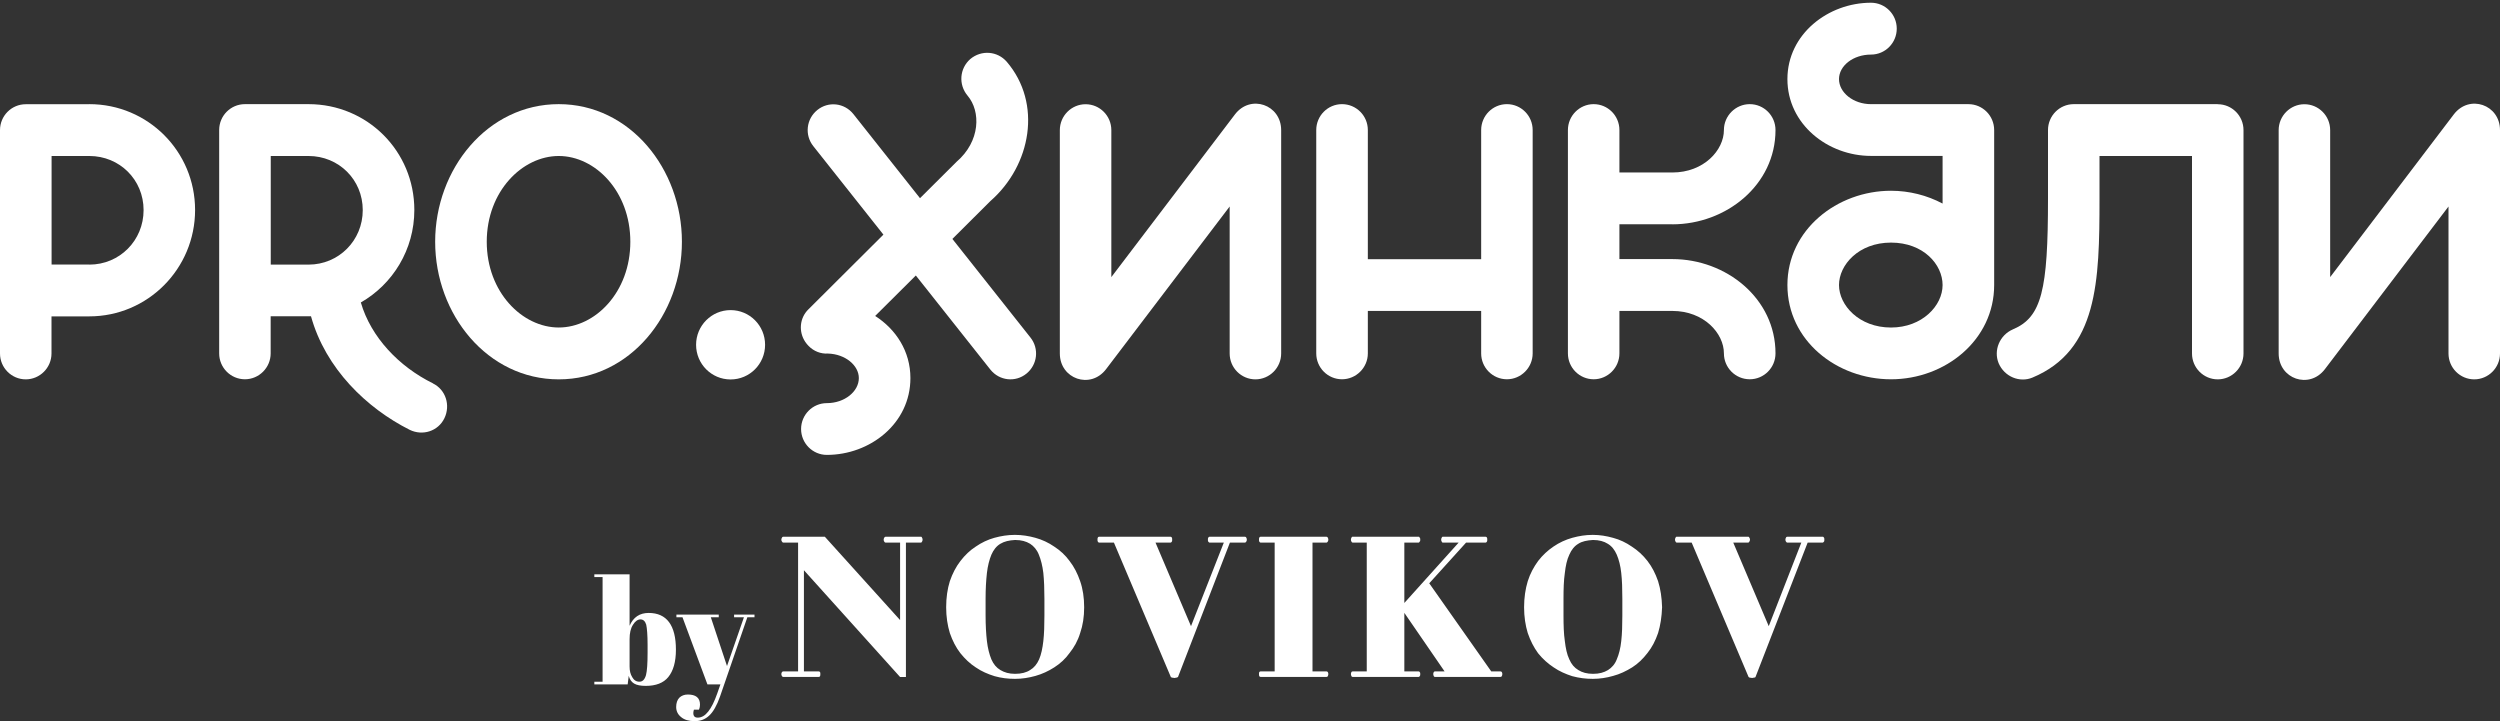
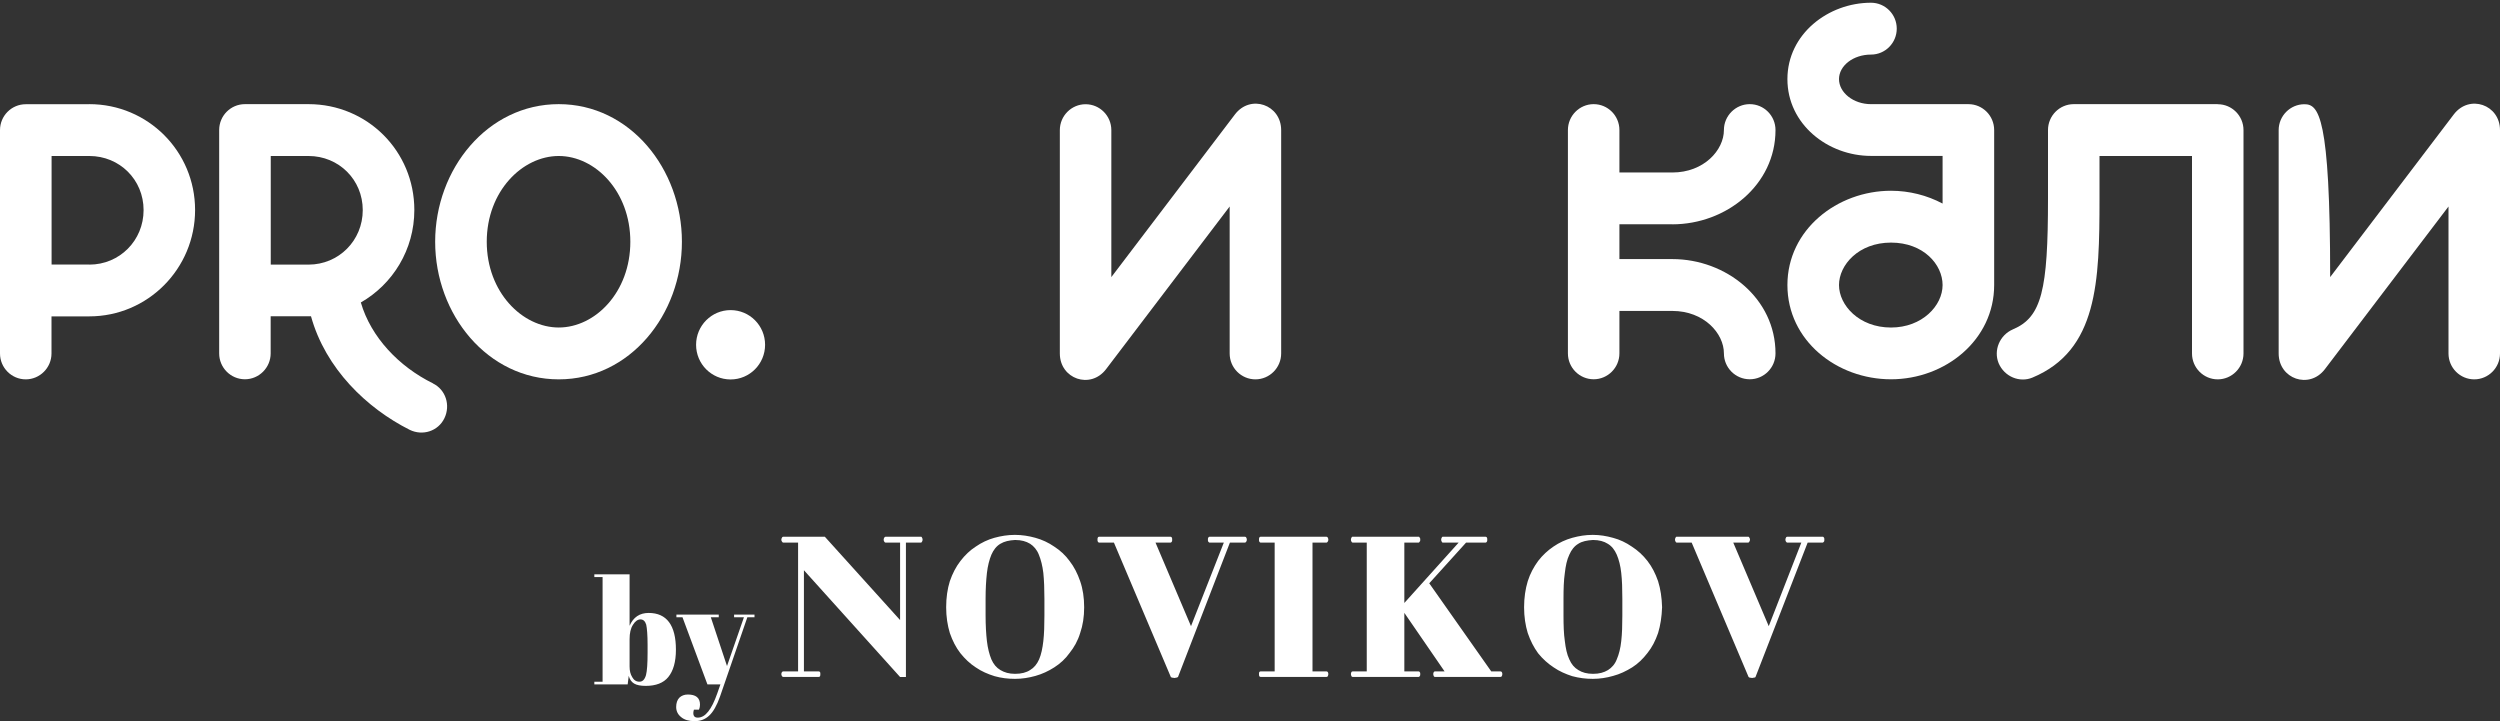
<svg xmlns="http://www.w3.org/2000/svg" viewBox="0 0 260 75" fill="none">
  <rect x="0" y="0" width="260" height="75" fill="#333333" stroke="none" />
  <path d="M95.784 56.429C95.836 56.429 95.871 56.368 95.897 56.316C95.923 56.29 95.949 56.203 95.949 56.124C95.949 56.046 95.923 55.959 95.897 55.933C95.871 55.854 95.845 55.82 95.784 55.82H92.092C92.04 55.82 91.98 55.872 91.954 55.933C91.927 55.985 91.901 56.046 91.901 56.124C91.901 56.203 91.927 56.29 91.954 56.316C91.98 56.368 92.031 56.429 92.092 56.429H93.609V64.486L85.783 55.82H81.458C81.406 55.82 81.346 55.846 81.32 55.933C81.293 55.959 81.259 56.046 81.259 56.124C81.259 56.203 81.285 56.29 81.32 56.316C81.346 56.368 81.397 56.429 81.458 56.429H83.001V69.826H81.458C81.406 69.826 81.346 69.852 81.32 69.904C81.293 69.956 81.259 70.017 81.259 70.096C81.259 70.174 81.285 70.261 81.32 70.313C81.346 70.366 81.397 70.4 81.458 70.4H85.15C85.202 70.4 85.263 70.374 85.289 70.313C85.315 70.261 85.315 70.174 85.315 70.096C85.315 70.017 85.315 69.956 85.289 69.904C85.263 69.852 85.202 69.826 85.15 69.826H83.608V59.304L93.609 70.409H94.216V56.429H95.784ZM149.249 69.826C149.162 69.826 149.136 69.852 149.11 69.904C149.084 69.956 149.058 70.017 149.058 70.096C149.058 70.174 149.084 70.261 149.11 70.313C149.136 70.366 149.162 70.4 149.249 70.4H156.052C156.113 70.4 156.165 70.374 156.191 70.313C156.217 70.261 156.243 70.174 156.243 70.096C156.243 70.017 156.217 69.956 156.191 69.904C156.165 69.852 156.113 69.826 156.052 69.826H155.09L148.642 60.663L152.473 56.429H154.509C154.561 56.429 154.622 56.368 154.648 56.316C154.674 56.29 154.674 56.203 154.674 56.124C154.674 56.046 154.674 55.959 154.648 55.933C154.622 55.854 154.561 55.82 154.509 55.82H150.046C149.994 55.82 149.959 55.846 149.933 55.933C149.907 55.959 149.881 56.046 149.881 56.124C149.881 56.203 149.907 56.29 149.933 56.316C149.959 56.368 149.985 56.429 150.046 56.429H151.701L146.051 62.709V56.429H147.541C147.593 56.429 147.619 56.368 147.654 56.316C147.706 56.29 147.706 56.203 147.706 56.124C147.706 56.046 147.706 55.959 147.654 55.933C147.628 55.854 147.602 55.82 147.541 55.82H140.686C140.599 55.82 140.573 55.846 140.547 55.933C140.521 55.959 140.495 56.046 140.495 56.124C140.495 56.203 140.521 56.29 140.547 56.316C140.573 56.368 140.599 56.429 140.686 56.429H142.142V69.826H140.686C140.599 69.826 140.573 69.852 140.547 69.904C140.521 69.956 140.495 70.017 140.495 70.096C140.495 70.174 140.521 70.261 140.547 70.313C140.573 70.366 140.599 70.4 140.686 70.4H147.541C147.593 70.4 147.619 70.374 147.654 70.313C147.706 70.261 147.706 70.174 147.706 70.096C147.706 70.017 147.706 69.956 147.654 69.904C147.628 69.852 147.602 69.826 147.541 69.826H146.051V63.737L150.237 69.826H149.249ZM137.956 56.429C138.008 56.429 138.069 56.368 138.095 56.316C138.121 56.29 138.147 56.203 138.147 56.124C138.147 56.046 138.121 55.959 138.095 55.933C138.069 55.854 138.008 55.82 137.956 55.82H131.101C131.049 55.82 130.988 55.846 130.962 55.933C130.936 55.959 130.936 56.046 130.936 56.124C130.936 56.203 130.936 56.29 130.962 56.316C130.988 56.368 131.04 56.429 131.101 56.429H132.565V69.826H131.101C131.049 69.826 130.988 69.852 130.962 69.904C130.936 69.956 130.936 70.017 130.936 70.096C130.936 70.174 130.936 70.261 130.962 70.313C130.988 70.366 131.04 70.4 131.101 70.4H137.956C138.008 70.4 138.069 70.374 138.095 70.313C138.121 70.261 138.147 70.174 138.147 70.096C138.147 70.017 138.121 69.956 138.095 69.904C138.069 69.852 138.008 69.826 137.956 69.826H136.5V56.429H137.956ZM121.758 70.409C121.758 70.409 121.81 70.462 121.871 70.462C121.923 70.488 121.949 70.488 122.009 70.488C122.07 70.488 122.122 70.514 122.148 70.514C122.148 70.514 122.2 70.488 122.261 70.488C122.321 70.488 122.373 70.462 122.399 70.462C122.451 70.435 122.477 70.435 122.512 70.409L127.911 56.429H129.48C129.532 56.429 129.593 56.368 129.619 56.316C129.645 56.29 129.671 56.203 129.671 56.124C129.671 56.046 129.645 55.959 129.619 55.933C129.593 55.854 129.541 55.82 129.48 55.82H125.788C125.736 55.82 125.701 55.846 125.649 55.933C125.623 55.959 125.623 56.046 125.623 56.124C125.623 56.203 125.623 56.29 125.649 56.316C125.701 56.368 125.736 56.429 125.788 56.429H127.279L123.864 65.122L120.172 56.429H121.741C121.793 56.429 121.853 56.368 121.879 56.316C121.905 56.29 121.905 56.203 121.905 56.124C121.905 56.046 121.905 55.959 121.879 55.933C121.853 55.854 121.793 55.82 121.741 55.82H114.305C114.253 55.82 114.192 55.846 114.166 55.933C114.14 55.959 114.14 56.046 114.14 56.124C114.14 56.203 114.14 56.29 114.166 56.316C114.192 56.368 114.244 56.429 114.305 56.429H115.847L121.767 70.409H121.758ZM105.534 55.628C104.815 55.628 104.104 55.741 103.411 55.933C102.726 56.124 102.085 56.429 101.478 56.847C100.871 57.239 100.351 57.736 99.883 58.346C99.415 58.955 99.06 59.643 98.783 60.445C98.531 61.246 98.401 62.161 98.401 63.154C98.401 64.147 98.54 65.035 98.783 65.836C99.06 66.638 99.415 67.335 99.883 67.936C100.351 68.519 100.871 69.016 101.478 69.408C102.085 69.826 102.717 70.096 103.437 70.322C104.121 70.514 104.815 70.601 105.56 70.601C106.305 70.601 106.99 70.488 107.683 70.296C108.368 70.104 109.035 69.799 109.642 69.408C110.249 69.024 110.803 68.519 111.237 67.909C111.705 67.326 112.095 66.638 112.337 65.836C112.615 65.035 112.753 64.147 112.753 63.154C112.753 62.161 112.615 61.246 112.337 60.445C112.06 59.643 111.705 58.947 111.237 58.346C110.795 57.736 110.249 57.239 109.642 56.847C109.035 56.429 108.377 56.124 107.683 55.933C106.999 55.741 106.279 55.628 105.56 55.628H105.534ZM105.56 70.078C104.953 70.078 104.459 69.939 104.043 69.686C103.627 69.442 103.324 69.077 103.107 68.58C102.891 68.058 102.726 67.413 102.639 66.672C102.553 65.932 102.501 65.009 102.501 64.016V62.274C102.501 61.246 102.553 60.366 102.639 59.591C102.726 58.842 102.891 58.206 103.107 57.684C103.324 57.187 103.627 56.795 104.043 56.551C104.459 56.299 104.953 56.194 105.56 56.159H105.586C106.219 56.159 106.713 56.299 107.129 56.551C107.51 56.795 107.848 57.187 108.039 57.684C108.255 58.206 108.42 58.851 108.507 59.591C108.585 60.366 108.619 61.255 108.619 62.274V64.016C108.619 65.009 108.593 65.924 108.507 66.672C108.42 67.422 108.29 68.058 108.065 68.58C107.839 69.077 107.545 69.442 107.129 69.686C106.747 69.939 106.219 70.078 105.586 70.078H105.56ZM181.861 70.409C181.861 70.409 181.913 70.462 181.939 70.462C182 70.488 182.052 70.488 182.104 70.488C182.156 70.488 182.182 70.514 182.217 70.514C182.251 70.514 182.269 70.488 182.329 70.488C182.39 70.488 182.442 70.462 182.494 70.462C182.546 70.435 182.572 70.435 182.572 70.409L187.997 56.429H189.566C189.618 56.429 189.644 56.368 189.705 56.316C189.731 56.29 189.731 56.203 189.731 56.124C189.731 56.046 189.731 55.959 189.705 55.933C189.653 55.854 189.627 55.82 189.566 55.82H185.874C185.822 55.82 185.761 55.846 185.735 55.933C185.709 55.959 185.683 56.046 185.683 56.124C185.683 56.203 185.709 56.29 185.735 56.316C185.761 56.368 185.822 56.429 185.874 56.429H187.339L183.95 65.122L180.258 56.429H181.801C181.879 56.429 181.913 56.368 181.939 56.316C181.965 56.29 182 56.203 182 56.124C182 56.046 181.974 55.959 181.939 55.933C181.913 55.854 181.887 55.82 181.801 55.82H174.391C174.304 55.82 174.278 55.846 174.252 55.933C174.226 55.959 174.2 56.046 174.2 56.124C174.2 56.203 174.226 56.29 174.252 56.316C174.278 56.368 174.304 56.429 174.391 56.429H175.933L181.853 70.409H181.861ZM165.637 55.628C164.892 55.628 164.207 55.741 163.514 55.933C162.829 56.124 162.162 56.429 161.555 56.847C160.975 57.239 160.429 57.736 159.961 58.346C159.519 58.955 159.137 59.643 158.886 60.445C158.643 61.246 158.505 62.161 158.505 63.154C158.505 64.147 158.643 65.035 158.886 65.836C159.163 66.638 159.519 67.335 159.961 67.936C160.429 68.519 160.983 69.016 161.581 69.408C162.188 69.826 162.821 70.096 163.514 70.322C164.233 70.514 164.918 70.601 165.637 70.601H165.663C166.383 70.601 167.093 70.488 167.761 70.296C168.48 70.104 169.113 69.799 169.745 69.408C170.352 69.024 170.872 68.519 171.34 67.909C171.808 67.326 172.163 66.638 172.441 65.836C172.683 65.035 172.822 64.147 172.857 63.154C172.831 62.161 172.692 61.246 172.441 60.445C172.163 59.643 171.808 58.947 171.34 58.346C170.872 57.736 170.317 57.239 169.711 56.847C169.104 56.429 168.471 56.124 167.752 55.933C167.067 55.741 166.374 55.628 165.655 55.628H165.629H165.637ZM165.663 70.078C165.057 70.078 164.537 69.939 164.147 69.686C163.731 69.442 163.427 69.077 163.211 68.58C162.959 68.058 162.829 67.413 162.743 66.672C162.63 65.924 162.604 65.009 162.604 64.016V62.274C162.604 61.246 162.63 60.366 162.743 59.591C162.829 58.842 162.959 58.206 163.211 57.684C163.427 57.187 163.731 56.795 164.147 56.551C164.528 56.299 165.057 56.194 165.663 56.159H165.689C166.296 56.159 166.816 56.299 167.206 56.551C167.622 56.795 167.925 57.187 168.142 57.684C168.367 58.206 168.532 58.851 168.61 59.591C168.697 60.366 168.723 61.255 168.723 62.274V64.016C168.723 65.009 168.697 65.924 168.61 66.672C168.532 67.422 168.367 68.058 168.142 68.58C167.951 69.077 167.622 69.442 167.232 69.686C166.816 69.939 166.322 70.078 165.689 70.078H165.663ZM67.21 64.983C67.288 65.34 67.349 66.037 67.349 67.082V67.857C67.349 68.99 67.297 69.765 67.184 70.209C67.046 70.679 66.829 70.897 66.499 70.897C66.17 70.897 65.919 70.731 65.754 70.427C65.564 70.122 65.477 69.765 65.477 69.32V66.472C65.477 65.836 65.59 65.34 65.832 64.974C66.049 64.617 66.326 64.417 66.603 64.417C66.907 64.417 67.097 64.608 67.21 64.974M61.811 59.739V60.018H62.669V70.897H61.811V71.176H65.278L65.39 70.287C65.477 70.644 65.668 70.923 65.945 71.089C66.222 71.254 66.629 71.332 67.158 71.332C68.207 71.332 69.004 71.028 69.498 70.418C70.018 69.782 70.296 68.841 70.296 67.57C70.296 65.026 69.334 63.746 67.462 63.746C66.525 63.746 65.867 64.19 65.477 65.079V59.73H61.811V59.739ZM70.98 64.199L73.572 71.176H74.924L74.594 72.117C74.291 72.979 73.987 73.588 73.658 73.998C73.329 74.416 72.974 74.634 72.558 74.634C72.341 74.634 72.202 74.555 72.141 74.39C72.09 74.251 72.09 74.059 72.168 73.806H72.688C72.774 73.615 72.8 73.423 72.8 73.284C72.8 72.561 72.358 72.23 71.535 72.23C71.18 72.23 70.876 72.343 70.651 72.561C70.434 72.787 70.322 73.118 70.322 73.528C70.322 73.937 70.486 74.303 70.841 74.582C71.171 74.86 71.639 75 72.246 75C72.852 75 73.346 74.808 73.762 74.416C74.178 74.033 74.559 73.362 74.889 72.421L77.723 64.199H78.468V63.92H76.345V64.199H77.368L75.608 69.268L73.927 64.199H74.75V63.92H70.347V64.199H70.98Z" fill="#FFFFFF" />
  <path d="M75.981 32.251C74.005 32.251 72.393 33.862 72.393 35.857C72.393 37.852 73.996 39.463 75.981 39.463C77.965 39.463 79.569 37.852 79.569 35.857C79.569 33.862 77.965 32.251 75.981 32.251Z" fill="#FFFFFF" />
  <path d="M58.11 34.061C54.323 34.061 50.622 30.394 50.622 25.142C50.622 19.89 54.323 16.223 58.11 16.223C61.897 16.223 65.555 19.89 65.555 25.142C65.555 30.394 61.897 34.061 58.11 34.061ZM58.11 10.831C50.709 10.831 45.257 17.564 45.257 25.142C45.257 32.72 50.709 39.453 58.11 39.453C65.511 39.453 70.919 32.72 70.919 25.142C70.919 17.564 65.511 10.831 58.11 10.831Z" fill="#FFFFFF" />
  <path d="M9.291 27.511H5.365V16.223H9.291C12.437 16.223 14.933 18.688 14.933 21.85C14.933 25.011 12.437 27.52 9.291 27.52M9.291 10.84H2.678C1.196 10.84 0 12.05 0 13.531V36.761C0 38.251 1.205 39.453 2.678 39.453C4.151 39.453 5.356 38.242 5.356 36.761V32.903H9.282C15.383 32.903 20.289 27.929 20.289 21.841C20.289 15.752 15.392 10.831 9.282 10.831" fill="#FFFFFF" />
  <path d="M28.158 16.223H32.084C35.23 16.223 37.726 18.688 37.726 21.849C37.726 25.011 35.23 27.52 32.084 27.52H28.158V16.231V16.223ZM45.032 39.871C41.487 38.129 38.575 35.063 37.527 31.457C40.855 29.549 43.091 25.952 43.091 21.841C43.091 15.709 38.194 10.831 32.084 10.831H25.471C23.989 10.831 22.794 12.042 22.794 13.523V36.753C22.794 38.242 23.998 39.444 25.471 39.444C26.945 39.444 28.149 38.233 28.149 36.753V32.894H32.075C32.162 32.894 32.258 32.894 32.344 32.894C33.852 38.338 38.142 42.458 42.614 44.705C43.958 45.358 45.569 44.845 46.219 43.495C46.87 42.145 46.358 40.524 45.015 39.871" fill="#FFFFFF" />
-   <path d="M255.19 11.903L242.337 28.818V13.532C242.337 12.042 241.133 10.84 239.659 10.84C238.186 10.84 236.981 12.051 236.981 13.532V36.762C236.981 39.41 240.171 40.525 241.791 38.391L254.644 21.476V36.762C254.644 38.252 255.849 39.453 257.322 39.453C258.795 39.453 260 38.243 260 36.762V13.532C260 10.884 256.811 9.769 255.19 11.903Z" fill="#FFFFFF" />
-   <path d="M99.051 24.846L102.995 20.917C107.25 17.198 108.403 10.744 104.702 6.423C103.731 5.308 102.067 5.169 100.906 6.145C99.797 7.12 99.658 8.793 100.629 9.951C102.015 11.58 101.972 14.689 99.476 16.832C99.398 16.902 99.32 16.98 99.251 17.058L95.68 20.612L88.747 11.858C87.819 10.7 86.155 10.508 85.003 11.44C83.85 12.372 83.659 14.045 84.587 15.203L91.875 24.401L84.084 32.162C83.148 33.068 83.035 34.505 83.755 35.568C83.763 35.585 83.781 35.594 83.789 35.611C83.824 35.664 83.867 35.725 83.911 35.777C83.971 35.847 84.023 35.907 84.093 35.977C84.639 36.543 85.375 36.813 86.112 36.77C87.906 36.822 89.319 37.998 89.319 39.322C89.319 40.716 87.837 41.926 85.991 41.926C84.509 41.926 83.313 43.137 83.313 44.618C83.313 46.099 84.517 47.309 85.991 47.309C90.471 47.309 94.683 44.06 94.683 39.322C94.683 36.526 93.175 34.244 91.017 32.859L95.247 28.652L103.003 38.442C103.931 39.601 105.595 39.792 106.747 38.86C107.9 37.928 108.091 36.256 107.163 35.097L99.051 24.854V24.846Z" fill="#FFFFFF" />
+   <path d="M255.19 11.903L242.337 28.818C242.337 12.042 241.133 10.84 239.659 10.84C238.186 10.84 236.981 12.051 236.981 13.532V36.762C236.981 39.41 240.171 40.525 241.791 38.391L254.644 21.476V36.762C254.644 38.252 255.849 39.453 257.322 39.453C258.795 39.453 260 38.243 260 36.762V13.532C260 10.884 256.811 9.769 255.19 11.903Z" fill="#FFFFFF" />
  <path d="M196.664 34.063C193.336 34.063 191.256 31.737 191.256 29.646C191.256 27.556 193.293 25.23 196.664 25.23C200.035 25.23 202.029 27.504 202.029 29.646C202.029 31.789 199.905 34.063 196.664 34.063ZM204.707 10.832H194.584C192.738 10.832 191.256 9.622 191.256 8.228C191.256 6.834 192.738 5.676 194.584 5.676C196.066 5.676 197.262 4.465 197.262 2.976C197.262 1.486 196.057 0.284 194.584 0.284C190.147 0.284 185.891 3.533 185.891 8.228C185.891 12.923 190.095 16.215 194.584 16.215H202.029V21.171C200.408 20.309 198.553 19.839 196.664 19.839C191.074 19.839 185.891 23.88 185.891 29.646C185.891 35.413 191.022 39.446 196.664 39.446C202.306 39.446 207.393 35.36 207.393 29.646V13.524C207.393 12.034 206.189 10.832 204.715 10.832" fill="#FFFFFF" />
  <path d="M230.646 10.831H215.67C214.188 10.831 212.992 12.042 212.992 13.523V20.682C212.992 30.159 212.342 32.99 209.343 34.253C207.957 34.854 207.307 36.439 207.861 37.781C208.459 39.174 210.037 39.828 211.371 39.27C218.166 36.439 218.348 29.279 218.348 20.682V16.223H227.968V36.761C227.968 38.251 229.173 39.453 230.646 39.453C232.119 39.453 233.324 38.242 233.324 36.761V13.531C233.324 12.042 232.119 10.84 230.646 10.84" fill="#FFFFFF" />
  <path d="M173.923 23.33C179.513 23.33 184.652 19.245 184.652 13.523C184.652 12.033 183.447 10.831 181.974 10.831C180.501 10.831 179.287 12.042 179.287 13.523C179.287 15.613 177.207 17.939 173.923 17.939H168.419V13.523C168.419 12.033 167.215 10.831 165.741 10.831C164.268 10.831 163.063 12.042 163.063 13.523V36.753C163.063 38.242 164.268 39.444 165.741 39.444C167.215 39.444 168.419 38.233 168.419 36.753V32.337H173.923C177.207 32.337 179.287 34.662 179.287 36.753C179.287 38.242 180.492 39.444 181.974 39.444C183.456 39.444 184.652 38.233 184.652 36.753C184.652 31.039 179.521 26.945 173.923 26.945H168.419V23.322H173.923V23.33Z" fill="#FFFFFF" />
-   <path d="M156.719 10.831C155.237 10.831 154.041 12.042 154.041 13.523V26.954H142.255V13.523C142.255 12.033 141.05 10.831 139.568 10.831C138.086 10.831 136.89 12.042 136.89 13.523V36.753C136.89 38.242 138.095 39.444 139.568 39.444C141.041 39.444 142.255 38.233 142.255 36.753V32.337H154.041V36.753C154.041 38.242 155.246 39.444 156.719 39.444C158.193 39.444 159.397 38.233 159.397 36.753V13.523C159.397 12.033 158.193 10.831 156.719 10.831Z" fill="#FFFFFF" />
  <path d="M128.431 11.903L115.579 28.818V13.532C115.579 12.042 114.374 10.84 112.901 10.84C111.427 10.84 110.223 12.051 110.223 13.532V36.762C110.223 39.41 113.412 40.525 115.033 38.391L127.885 21.476V36.762C127.885 38.252 129.09 39.453 130.563 39.453C132.037 39.453 133.241 38.243 133.241 36.762V13.532C133.241 10.884 130.052 9.769 128.431 11.903Z" fill="#FFFFFF" />
</svg>